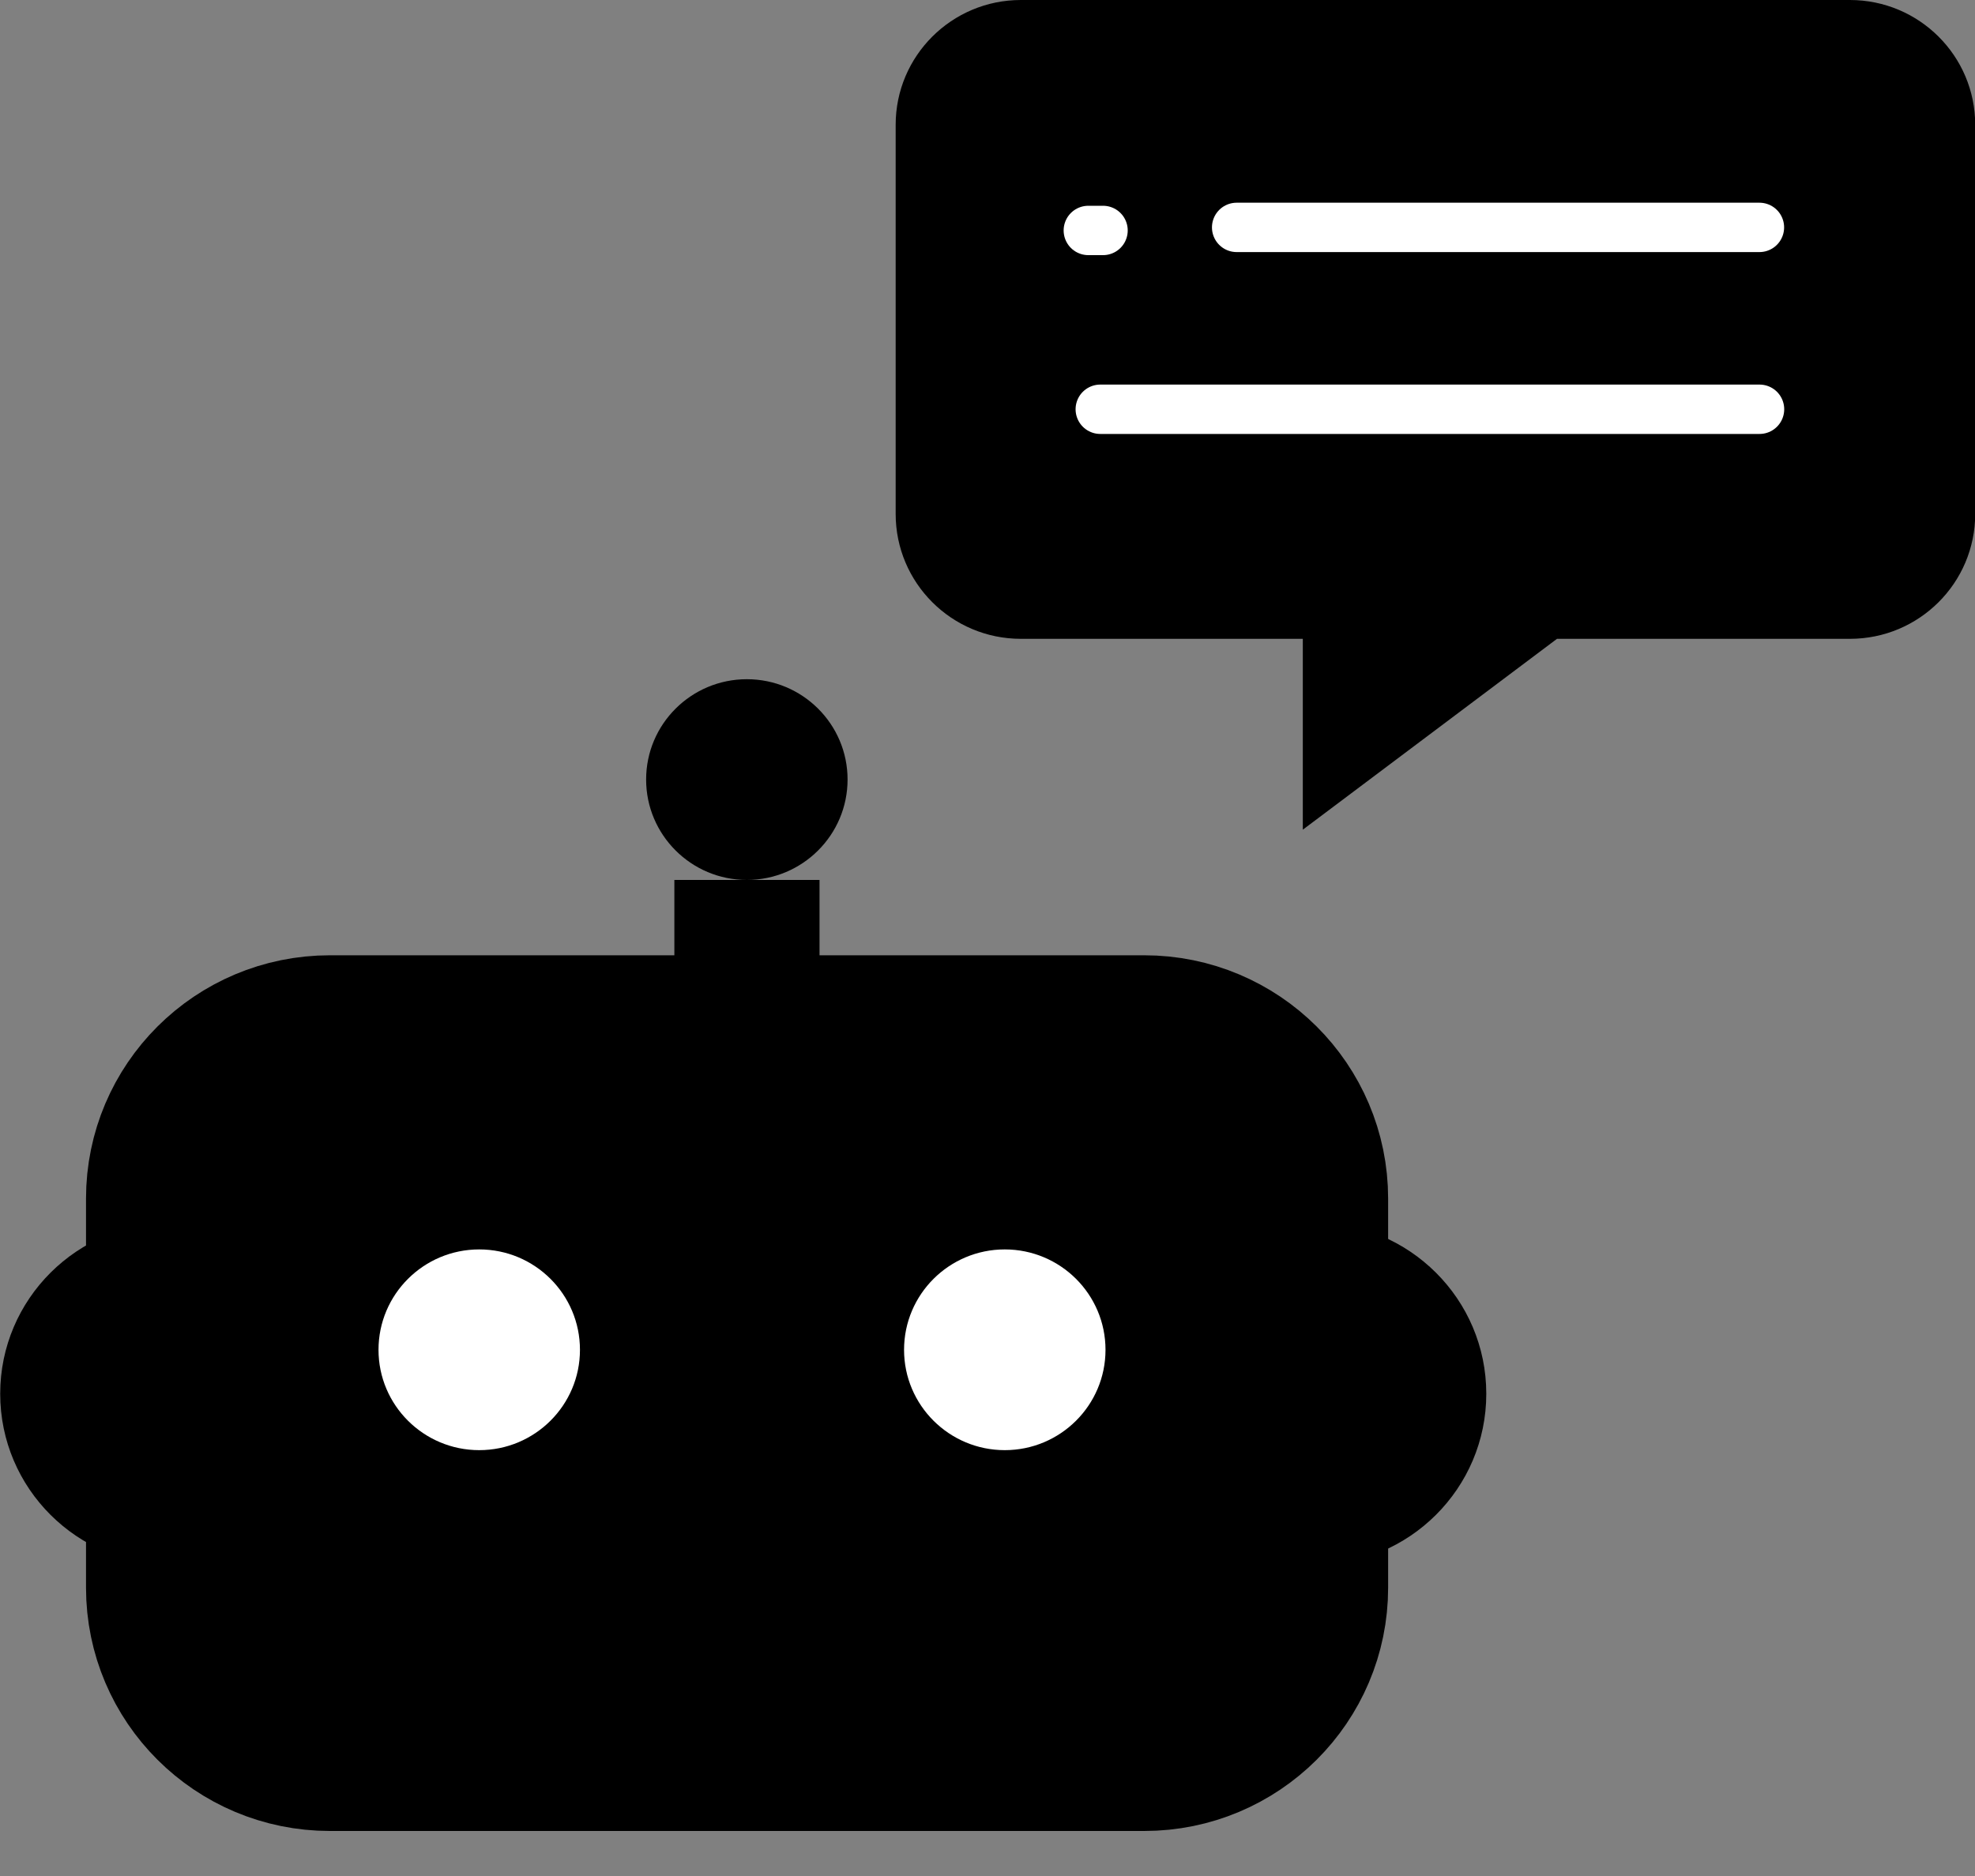
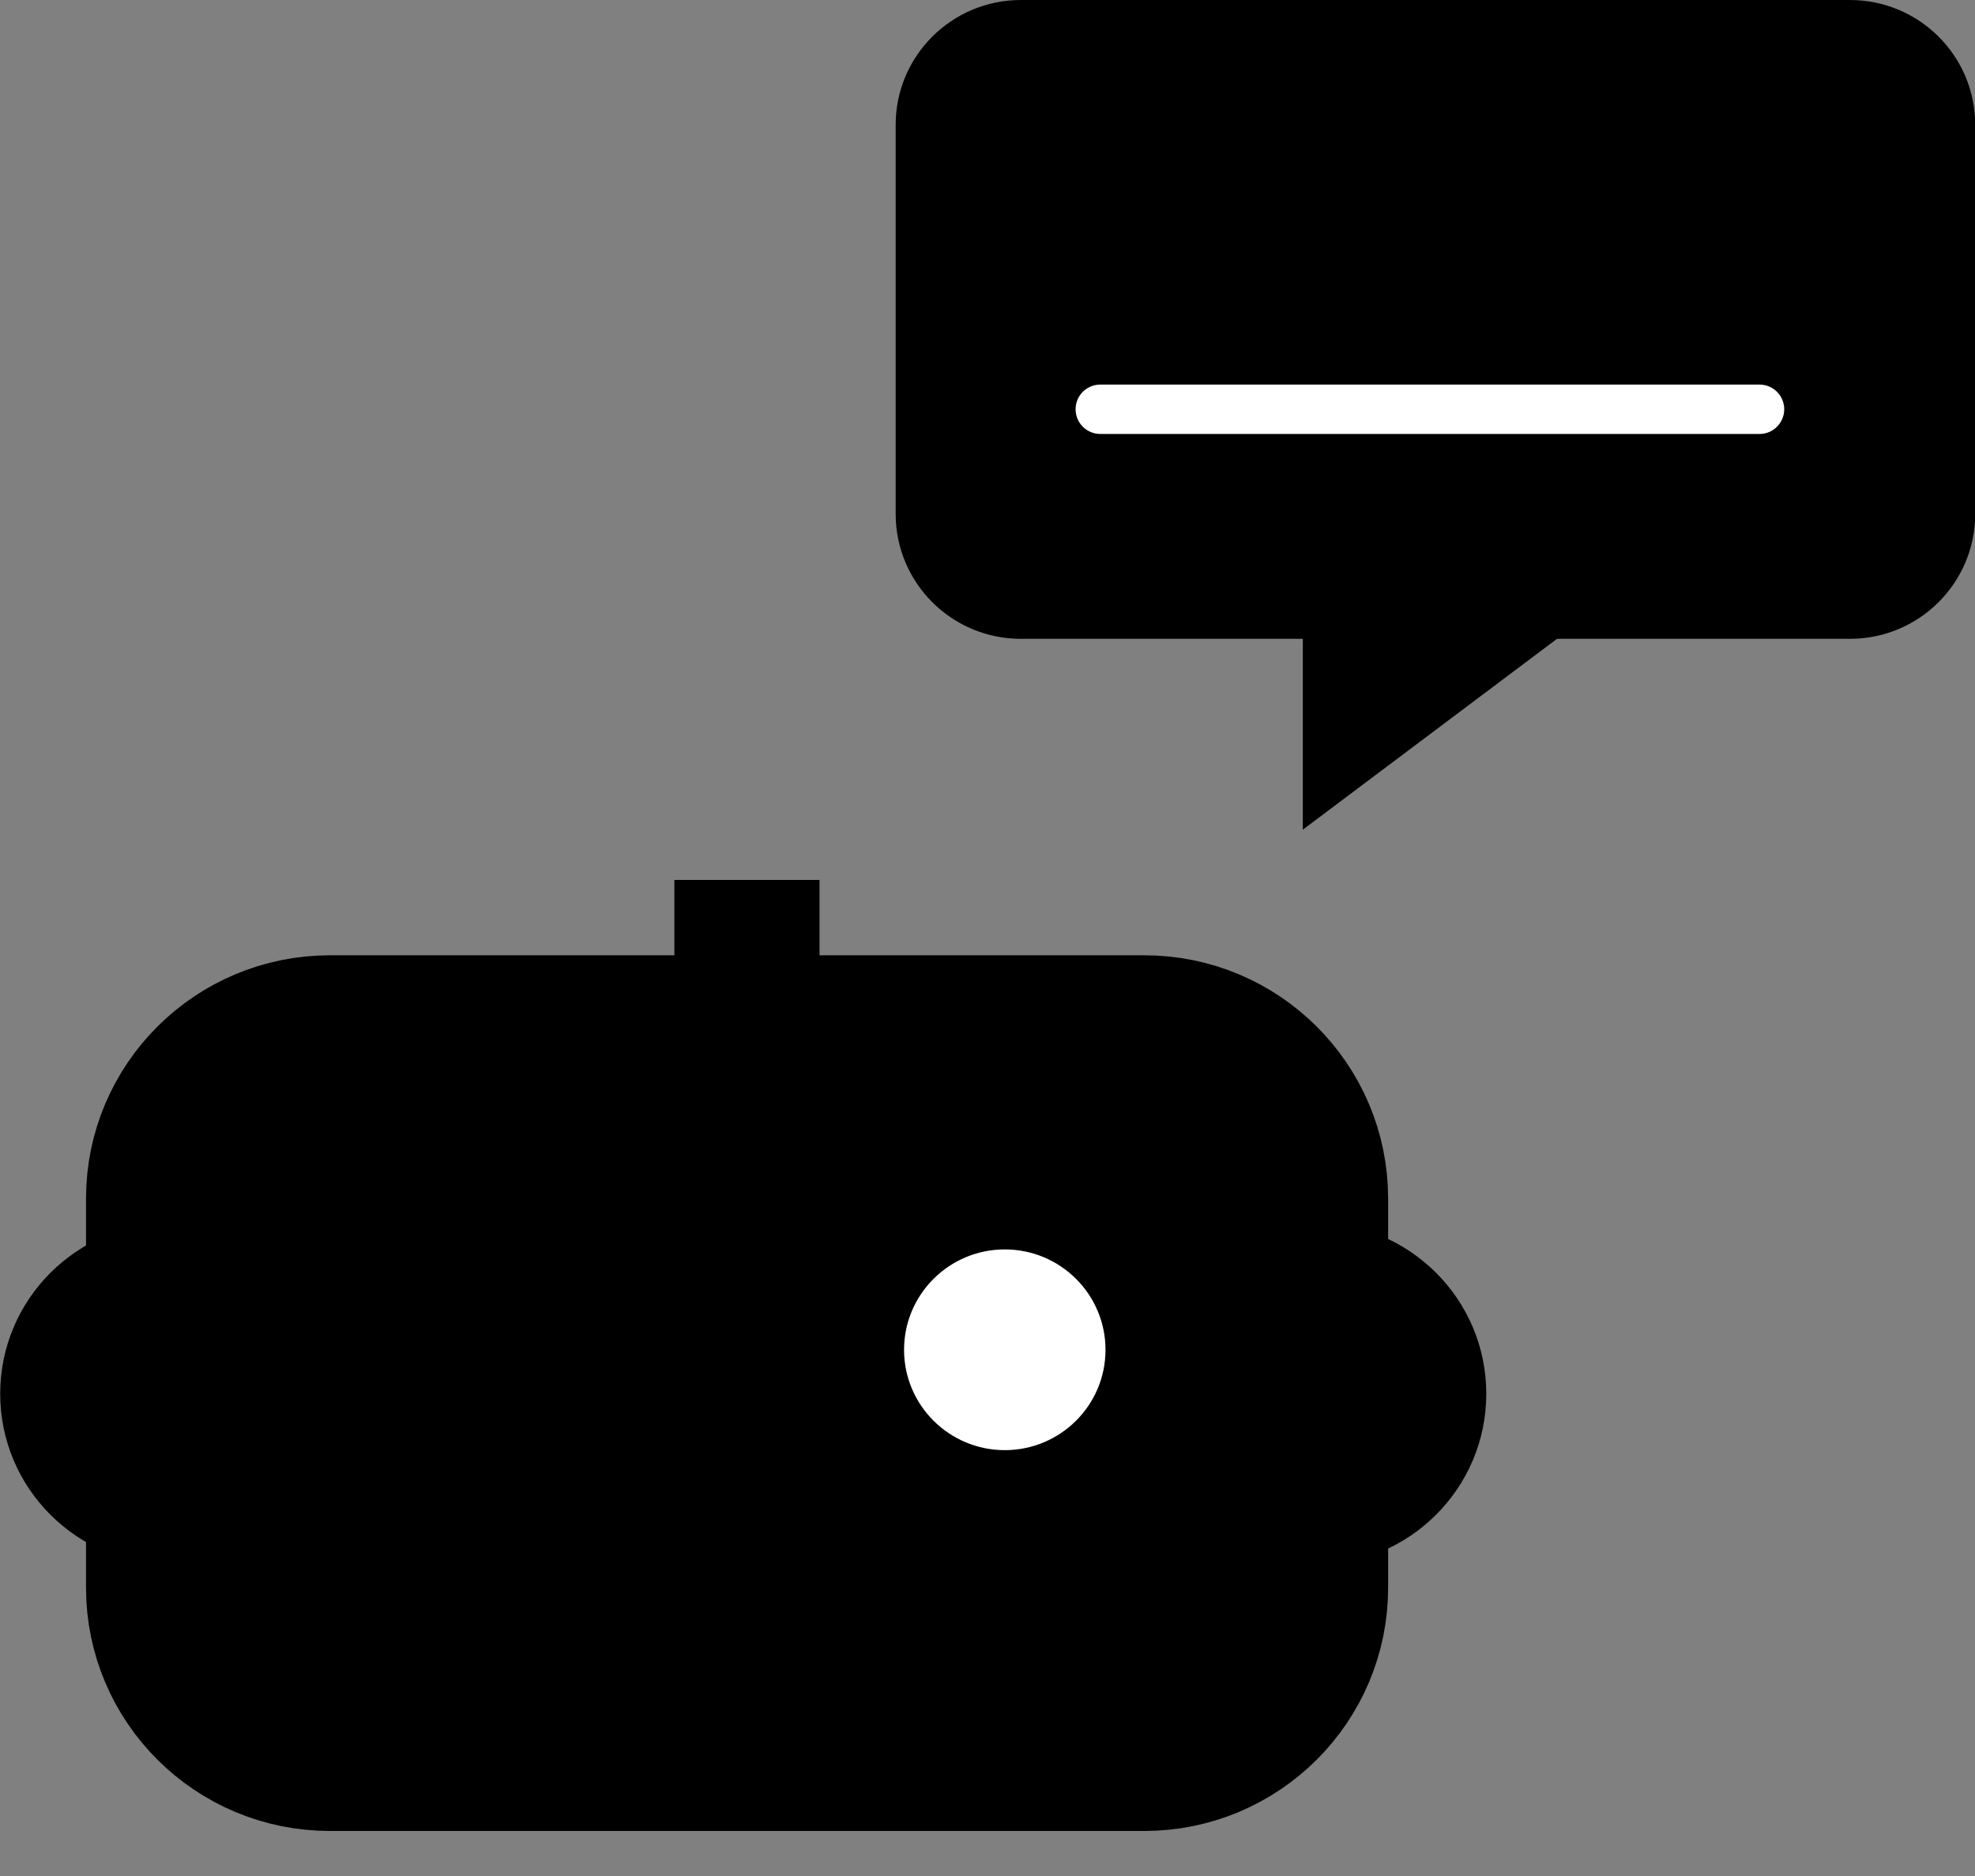
<svg xmlns="http://www.w3.org/2000/svg" width="20" height="19" viewBox="0 0 20 19" fill="none">
  <rect x="0" y="0" width="20" height="19" fill="#808080" stroke="none" />
  <path d="M18.733 6.47H15.767L13.193 8.403V6.47H10.338C9.638 6.47 9.07 5.904 9.07 5.205V1.264C9.07 0.566 9.638 0 10.338 0H18.733C19.434 0 20.002 0.566 20.002 1.264V5.205C20.002 5.904 19.434 6.47 18.733 6.47Z" fill="black" />
  <path d="M11.587 17.809H3.341C2.383 17.809 1.606 17.035 1.606 16.08V12.139C1.606 11.184 2.383 10.41 3.341 10.41H11.587C12.545 10.41 13.322 11.184 13.322 12.139V16.08C13.322 17.035 12.545 17.809 11.587 17.809Z" fill="black" stroke="black" stroke-width="1.47" stroke-miterlimit="10" />
-   <path d="M7.563 8.912C8.126 8.912 8.583 8.456 8.583 7.895C8.583 7.334 8.126 6.879 7.563 6.879C7 6.879 6.543 7.334 6.543 7.895C6.543 8.456 7 8.912 7.563 8.912Z" fill="black" />
-   <path d="M4.853 14.687C5.416 14.687 5.873 14.232 5.873 13.671C5.873 13.109 5.416 12.654 4.853 12.654C4.29 12.654 3.833 13.109 3.833 13.671C3.833 14.232 4.29 14.687 4.853 14.687Z" fill="white" />
  <path d="M10.175 14.687C10.738 14.687 11.195 14.232 11.195 13.671C11.195 13.109 10.738 12.654 10.175 12.654C9.612 12.654 9.155 13.109 9.155 13.671C9.155 14.232 9.612 14.687 10.175 14.687Z" fill="white" />
  <path d="M13.31 12.381C14.271 12.381 15.051 13.158 15.051 14.116C15.051 15.074 14.271 15.851 13.31 15.851" fill="black" />
  <path d="M1.743 12.381C0.782 12.381 0.002 13.158 0.002 14.116C0.002 15.074 0.782 15.851 1.743 15.851" fill="black" />
  <path d="M7.564 8.912V10.449" stroke="black" stroke-width="1.47" stroke-miterlimit="10" />
-   <path d="M12.523 2.303H17.817" stroke="white" stroke-width="0.5" stroke-miterlimit="10" stroke-linecap="round" />
  <path d="M11.142 4.145H17.818" stroke="white" stroke-width="0.5" stroke-miterlimit="10" stroke-linecap="round" />
-   <path d="M11.021 2.334H11.17" stroke="white" stroke-width="0.5" stroke-miterlimit="10" stroke-linecap="round" />
</svg>